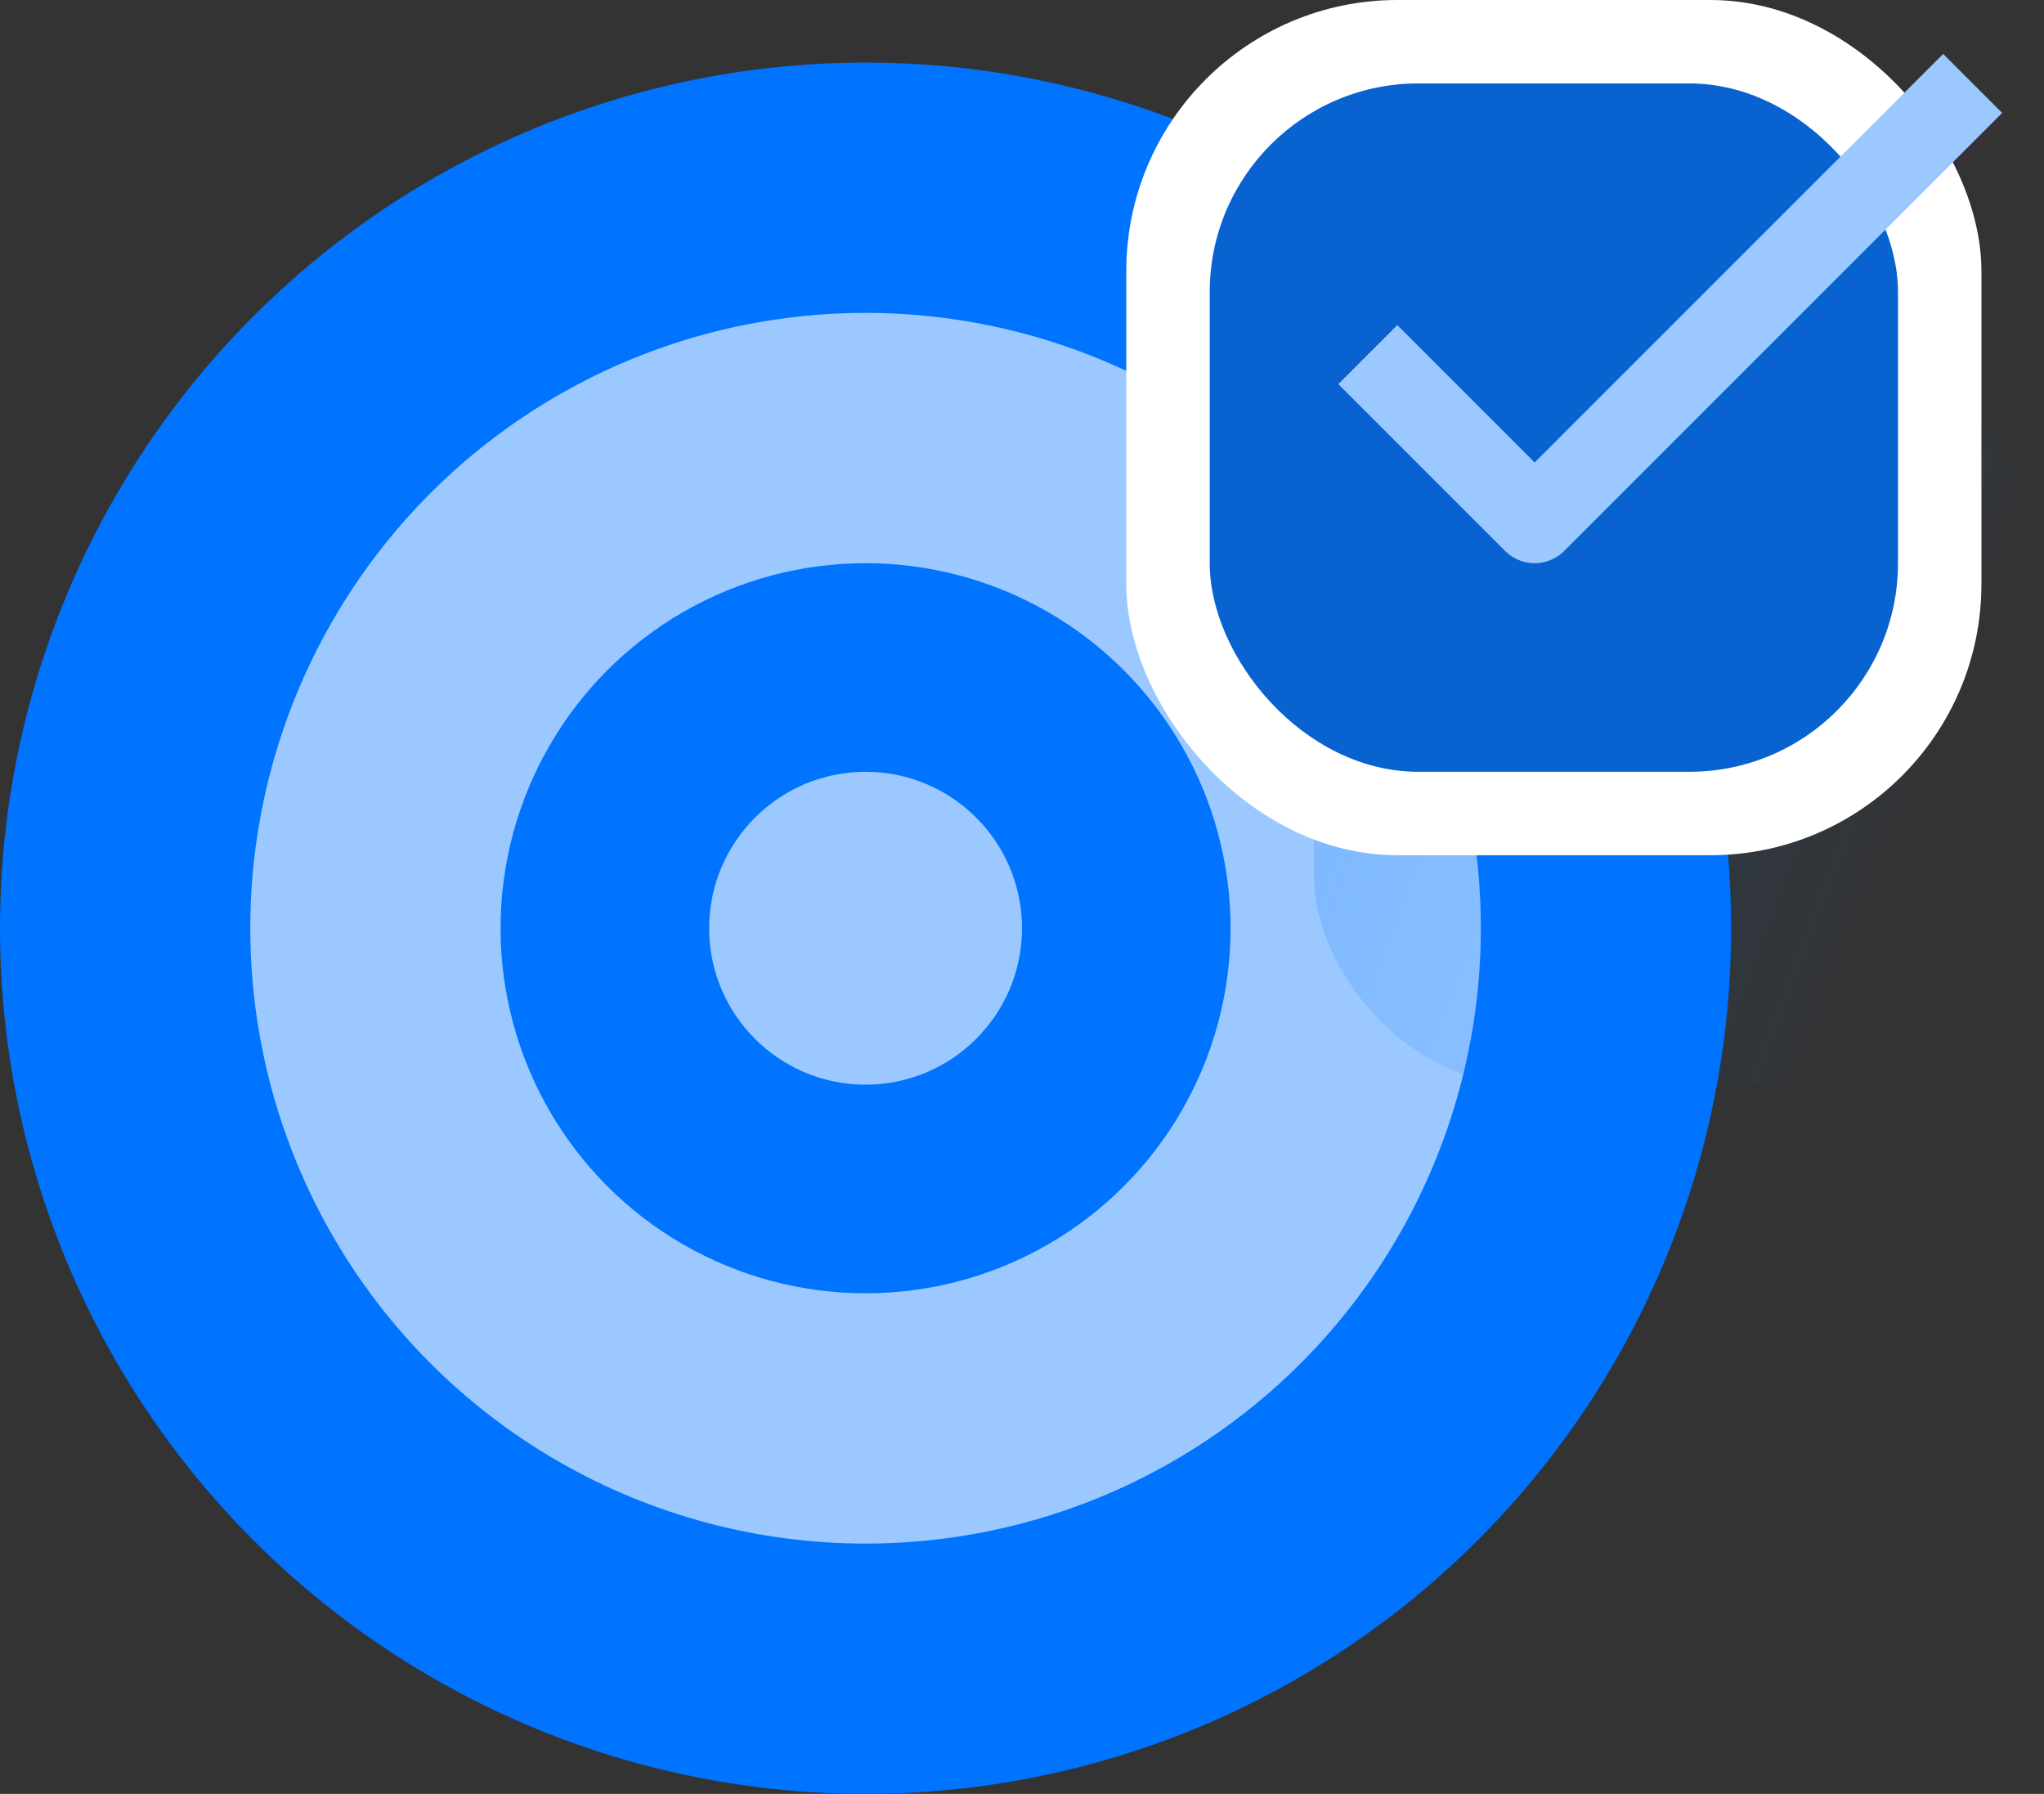
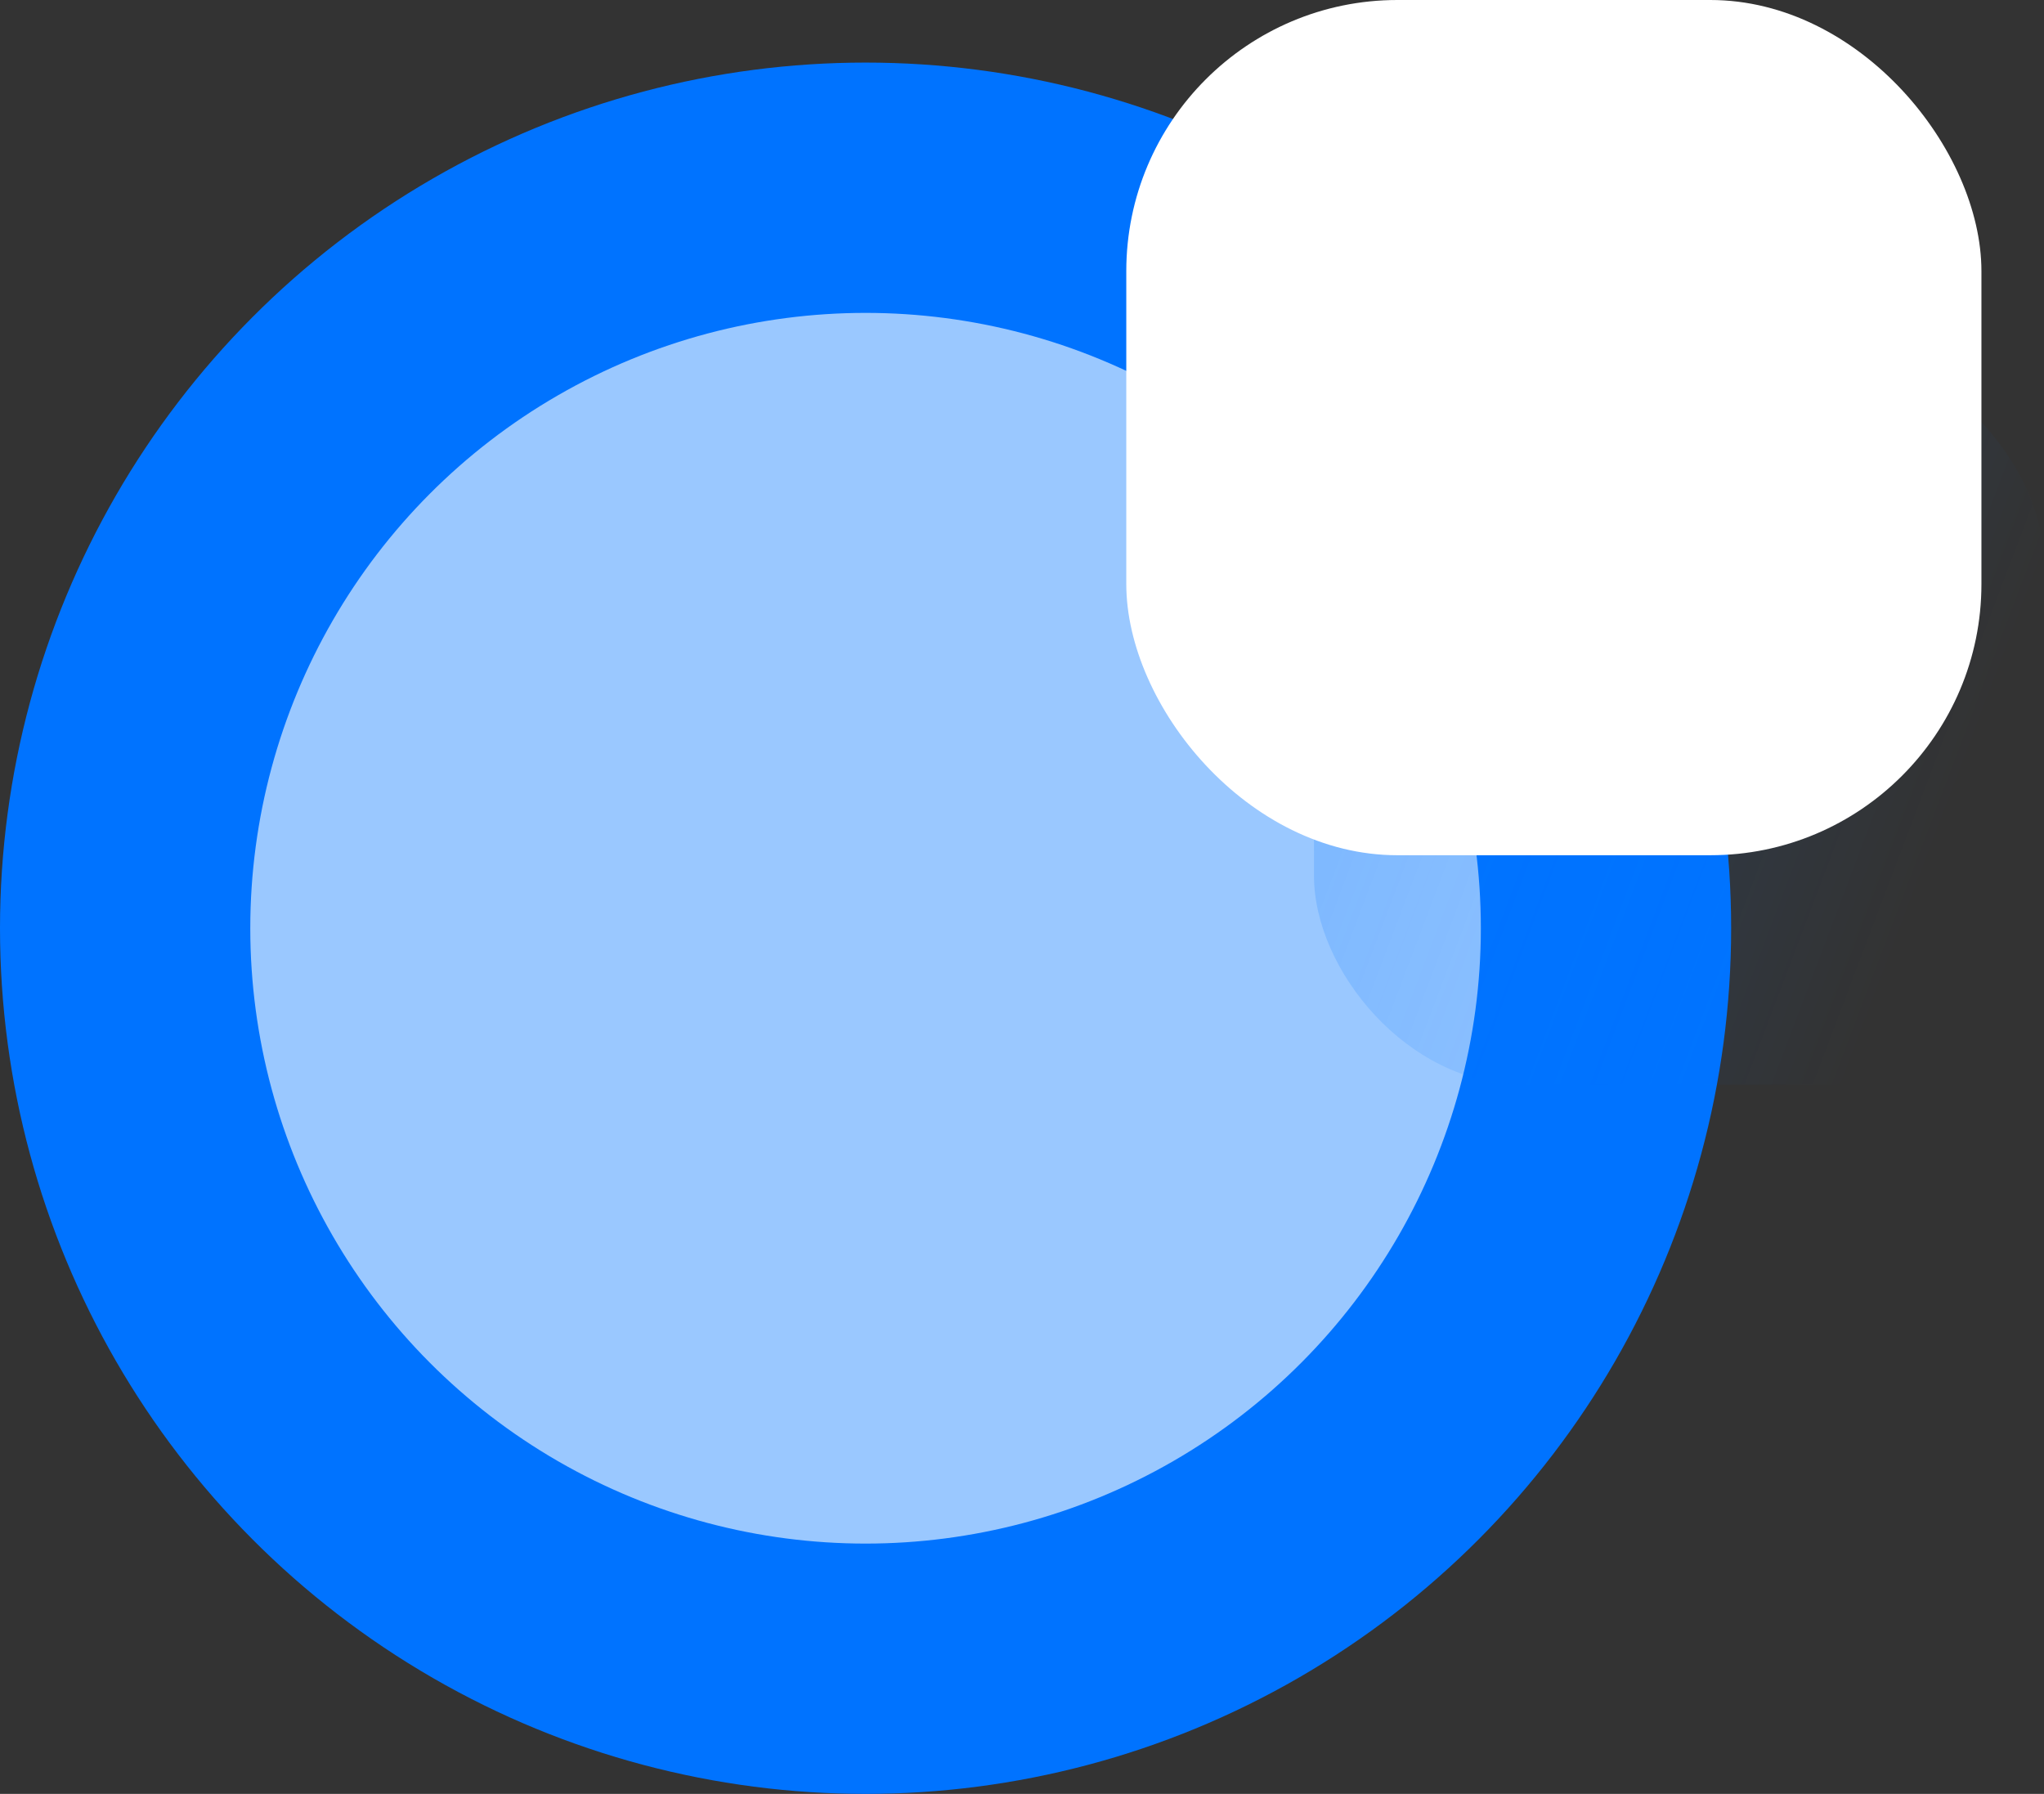
<svg xmlns="http://www.w3.org/2000/svg" id="Layer_1" data-name="Layer 1" viewBox="0 0 98 86">
  <rect x="0" y="0" width="98" height="86" fill="#333333" stroke="none" />
  <defs>
    <style>      .cls-1 {        fill: #9ac8ff;      }      .cls-2 {        fill: #fff;      }      .cls-3 {        fill: #0073ff;      }      .cls-4 {        fill: none;        stroke: #9ac8ff;        stroke-linejoin: round;        stroke-width: 4px;      }      .cls-5 {        fill: #0863d1;      }      .cls-6 {        fill: url(#linear-gradient);      }    </style>
    <linearGradient id="linear-gradient" x1="59.83" y1="61.23" x2="93.33" y2="48.53" gradientTransform="translate(0 87.89) scale(1 -1)" gradientUnits="userSpaceOnUse">
      <stop offset="0" stop-color="#0073ff" stop-opacity=".23" />
      <stop offset="1" stop-color="#0073ff" stop-opacity="0" />
    </linearGradient>
  </defs>
  <circle class="cls-3" cx="41.5" cy="44.5" r="41.5" />
  <circle class="cls-1" cx="41.5" cy="44.5" r="29.5" />
-   <circle class="cls-3" cx="41.5" cy="44.5" r="17.5" />
  <circle class="cls-1" cx="41.5" cy="44.5" r="7.5" />
  <rect class="cls-6" x="63" y="17" width="35" height="35" rx="10" ry="10" />
  <rect class="cls-2" x="54" width="41" height="41" rx="13" ry="13" />
-   <rect class="cls-5" x="58" y="4" width="33" height="33" rx="10" ry="10" />
-   <path class="cls-4" d="M65.58,17l8,8,21-21" />
</svg>